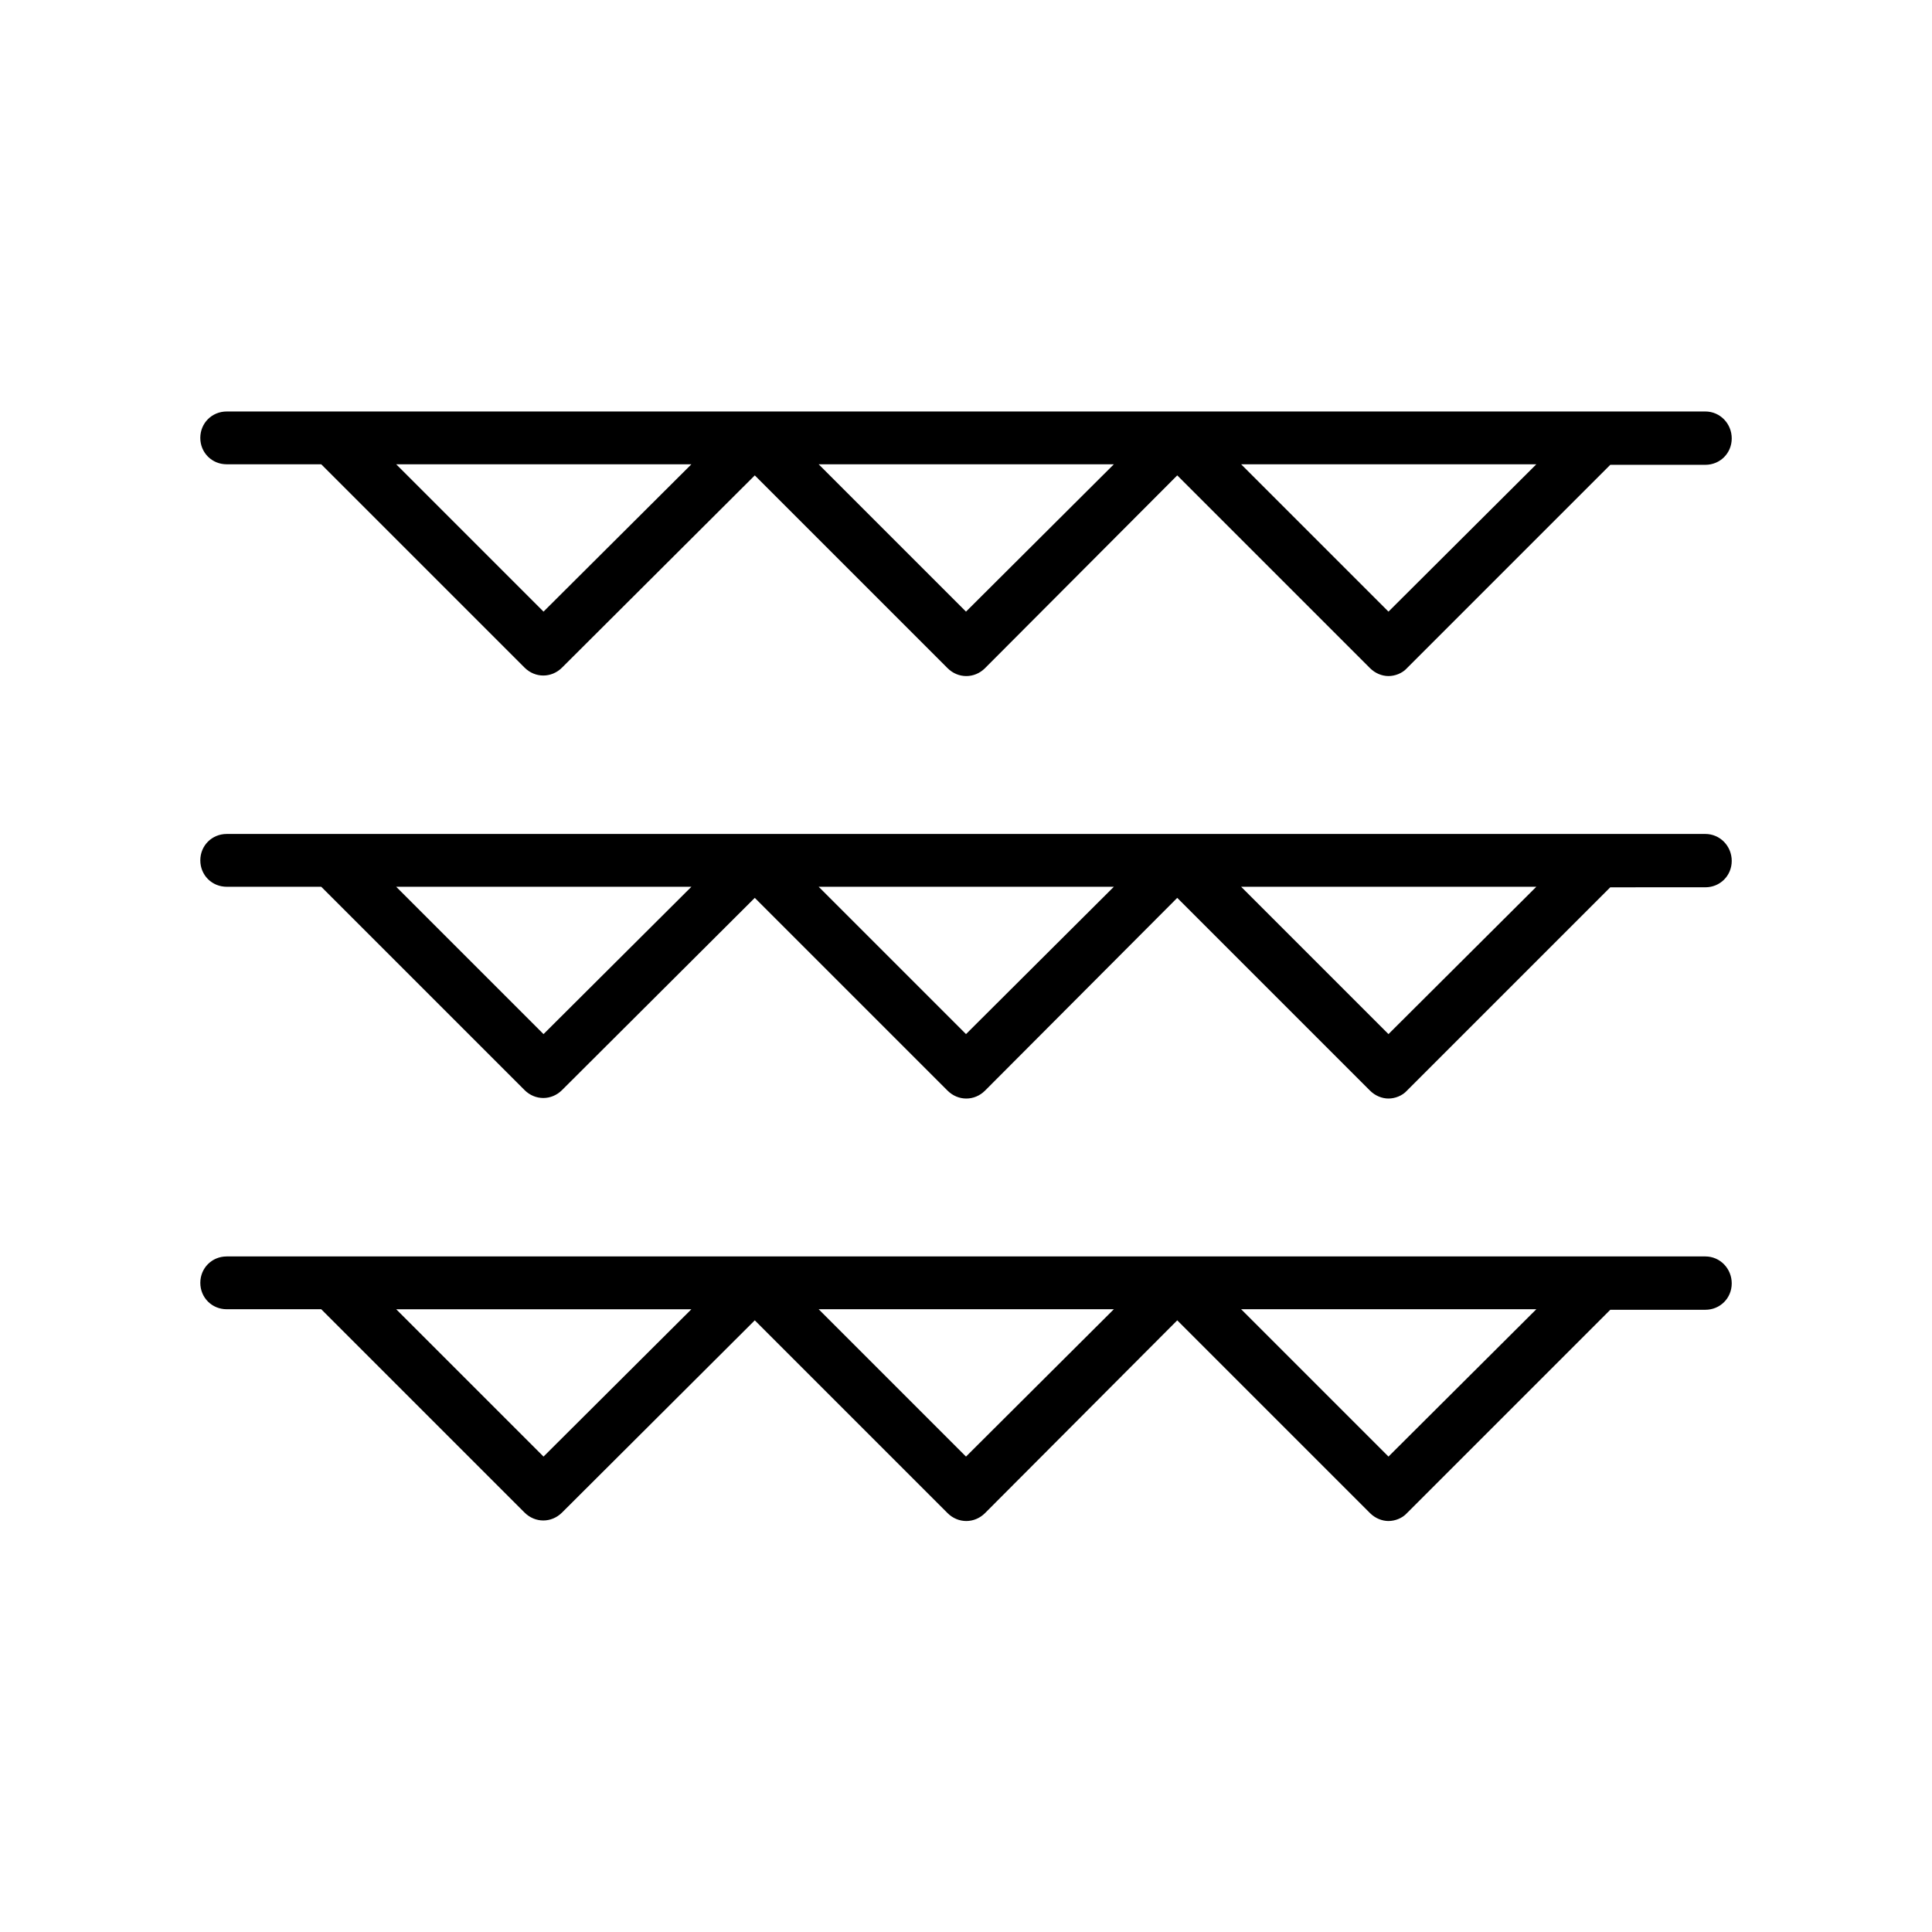
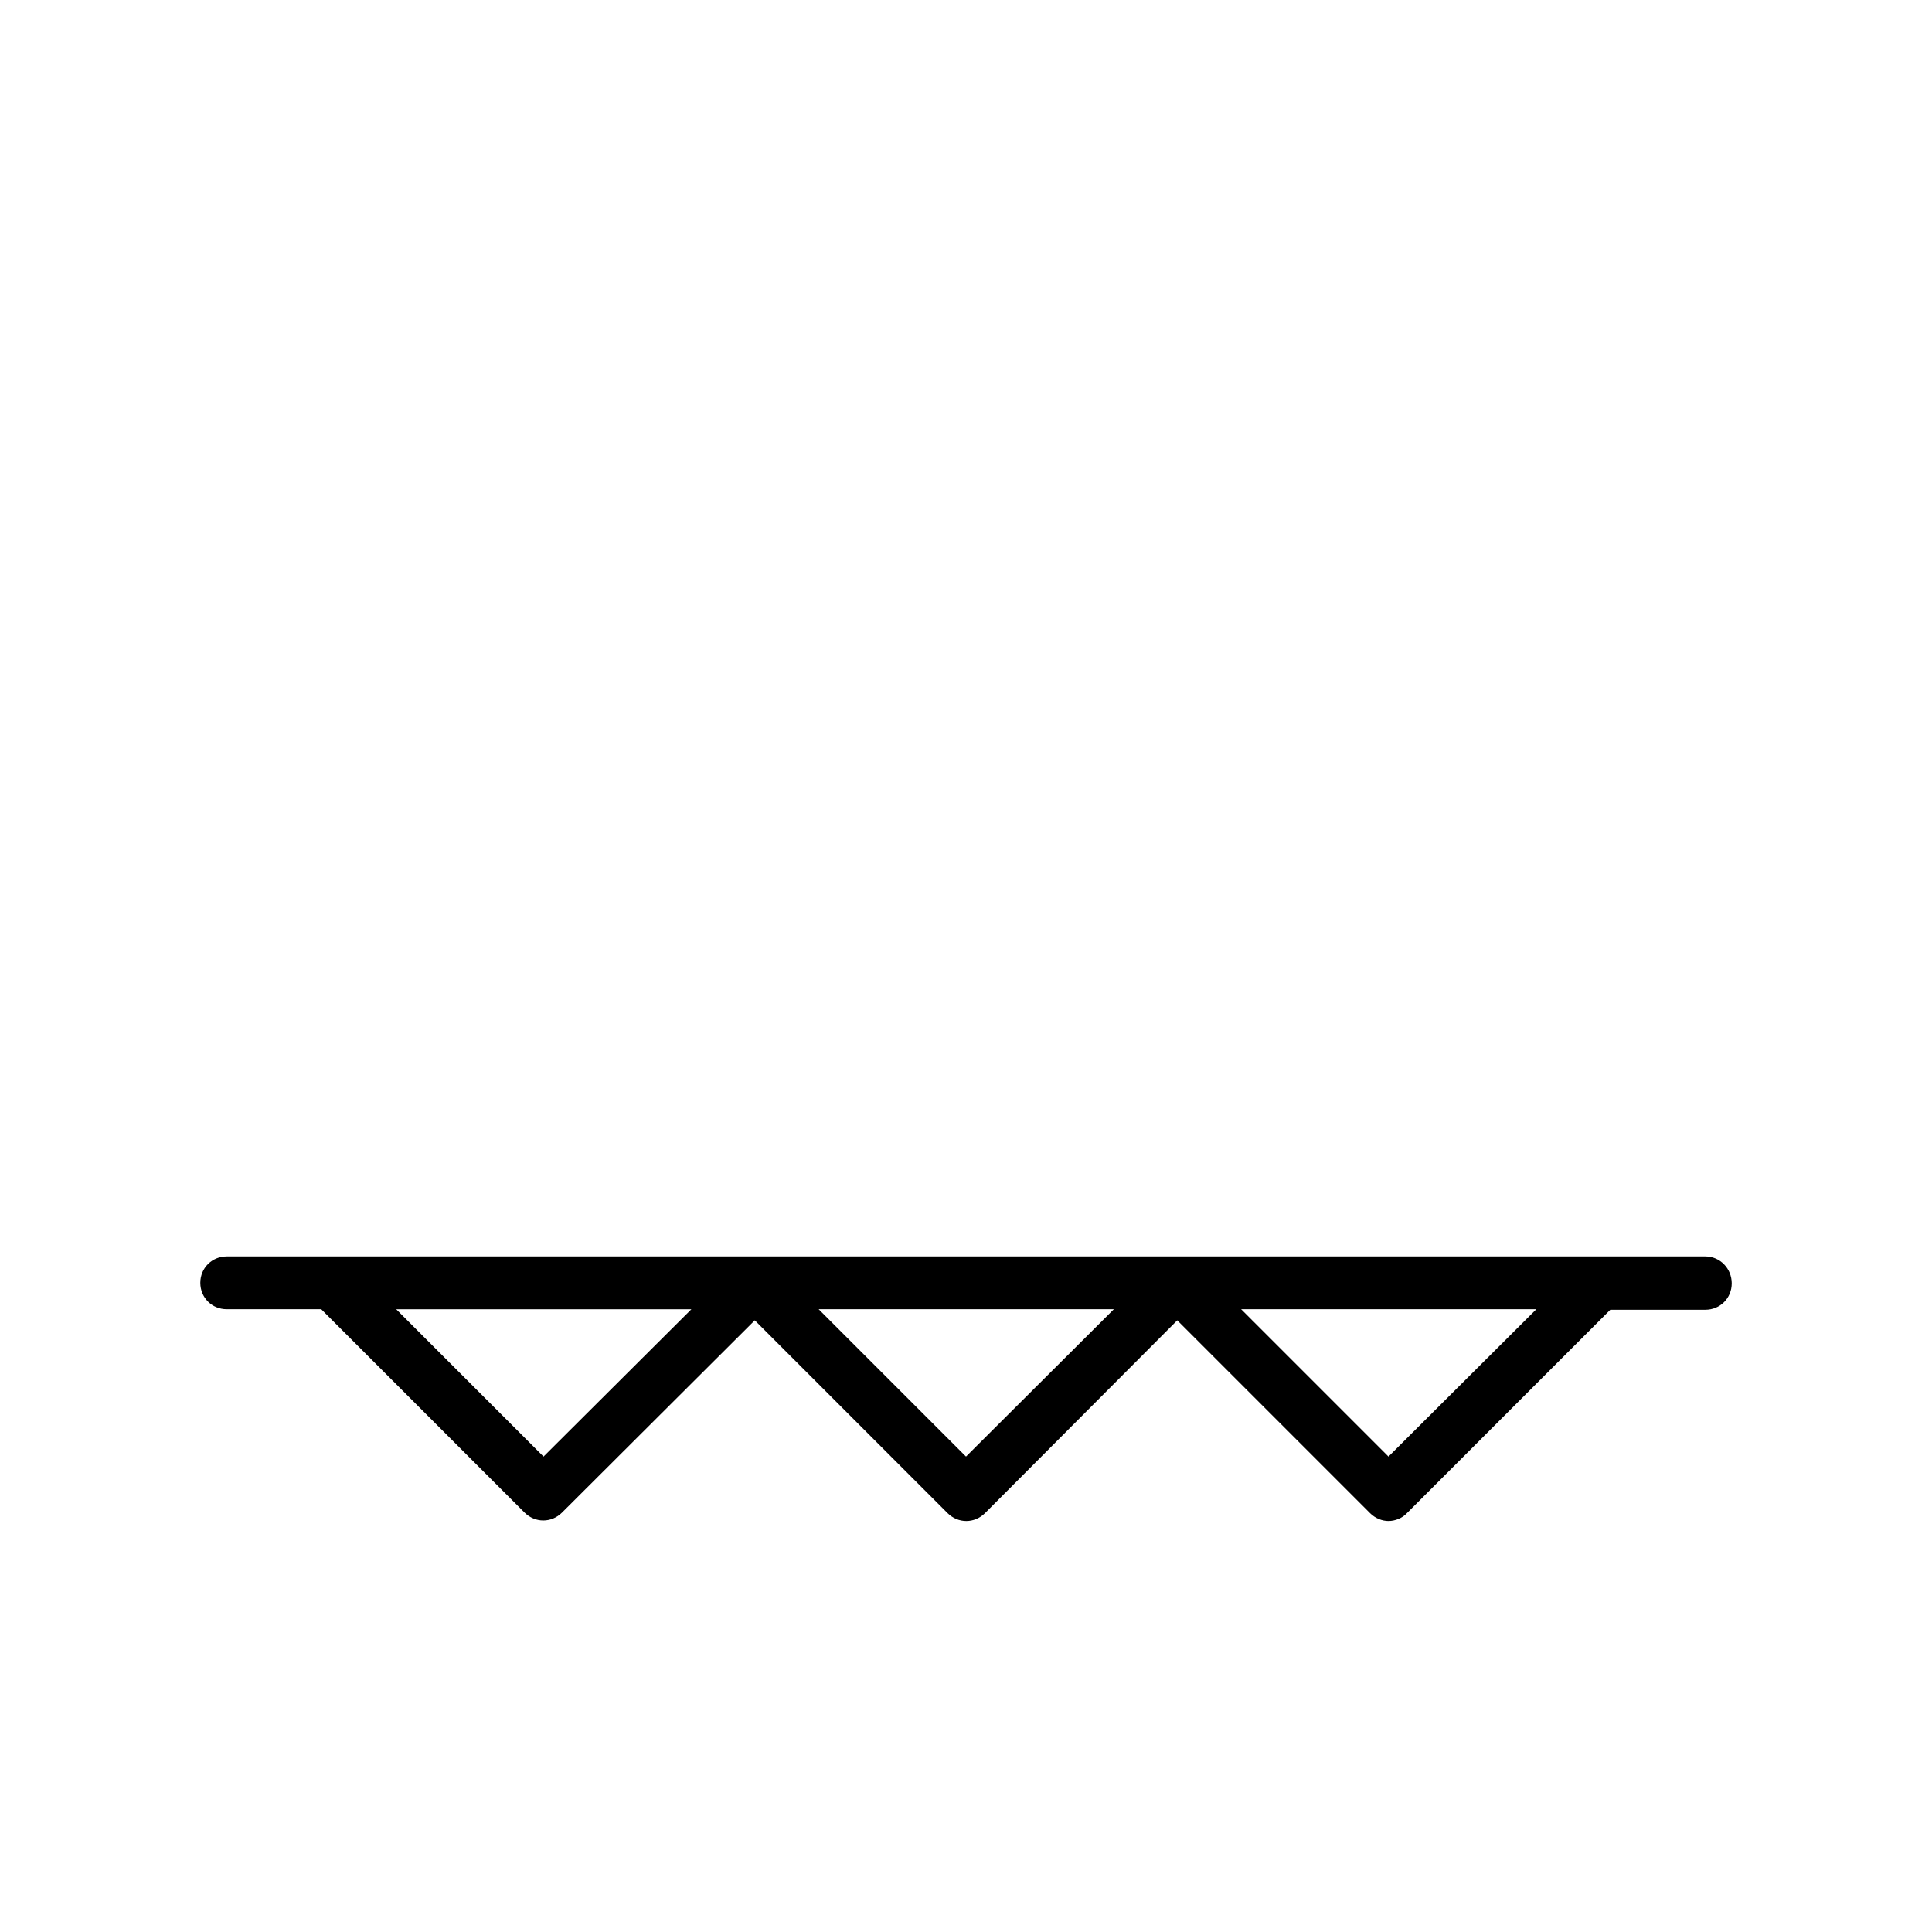
<svg xmlns="http://www.w3.org/2000/svg" fill="#000000" width="800px" height="800px" version="1.1" viewBox="144 144 512 512">
  <g>
-     <path d="m595.93 253.05h-391.85c-3.922 0-7 3.078-7 6.996s3.078 6.996 7 6.996h25.051l53.879 53.879c2.801 2.801 7.137 2.801 9.938 0l51.078-50.938 51.082 51.082c2.801 2.801 7.137 2.801 9.938 0l50.938-51.082 51.082 51.082c1.398 1.398 3.219 2.098 4.898 2.098 1.68 0 3.637-0.699 4.898-2.098l53.879-53.879 25.191-0.004c3.918 0 6.996-3.078 6.996-6.996 0-3.918-3.078-7.137-6.996-7.137zm-307.89 53.039-39.043-39.047h78.23zm111.96 0-39.047-39.047h78.23zm111.96 0-39.047-39.047h78.23z" />
-     <path d="m595.93 365.01h-391.85c-3.918 0-6.996 3.078-6.996 6.996 0 3.918 3.078 6.996 6.996 6.996h25.051l53.879 53.879c2.801 2.801 7.137 2.801 9.938 0l51.078-50.938 51.082 51.082c2.801 2.801 7.137 2.801 9.938 0l50.938-51.082 51.082 51.082c1.398 1.398 3.219 2.098 4.898 2.098 1.68 0 3.637-0.699 4.898-2.098l53.879-53.879 25.191-0.004c3.918 0 6.996-3.078 6.996-6.996 0-3.918-3.078-7.137-6.996-7.137zm-307.89 53.039-39.043-39.043h78.23zm111.96 0-39.047-39.047h78.23zm111.96 0-39.047-39.047h78.23z" />
    <path d="m595.93 476.97h-391.85c-3.918 0-6.996 3.078-6.996 6.996 0 3.918 3.078 6.996 6.996 6.996h25.051l53.879 53.879c2.801 2.801 7.137 2.801 9.938 0l51.078-50.938 51.082 51.082c2.801 2.801 7.137 2.801 9.938 0l50.938-51.082 51.082 51.082c1.398 1.398 3.219 2.098 4.898 2.098 1.68 0 3.637-0.699 4.898-2.098l53.879-53.879h25.191c3.918 0 6.996-3.078 6.996-6.996 0-3.922-3.078-7.141-6.996-7.141zm-307.89 53.039-39.043-39.043h78.23zm111.96 0-39.047-39.047h78.23zm111.96 0-39.047-39.047h78.23z" />
  </g>
</svg>